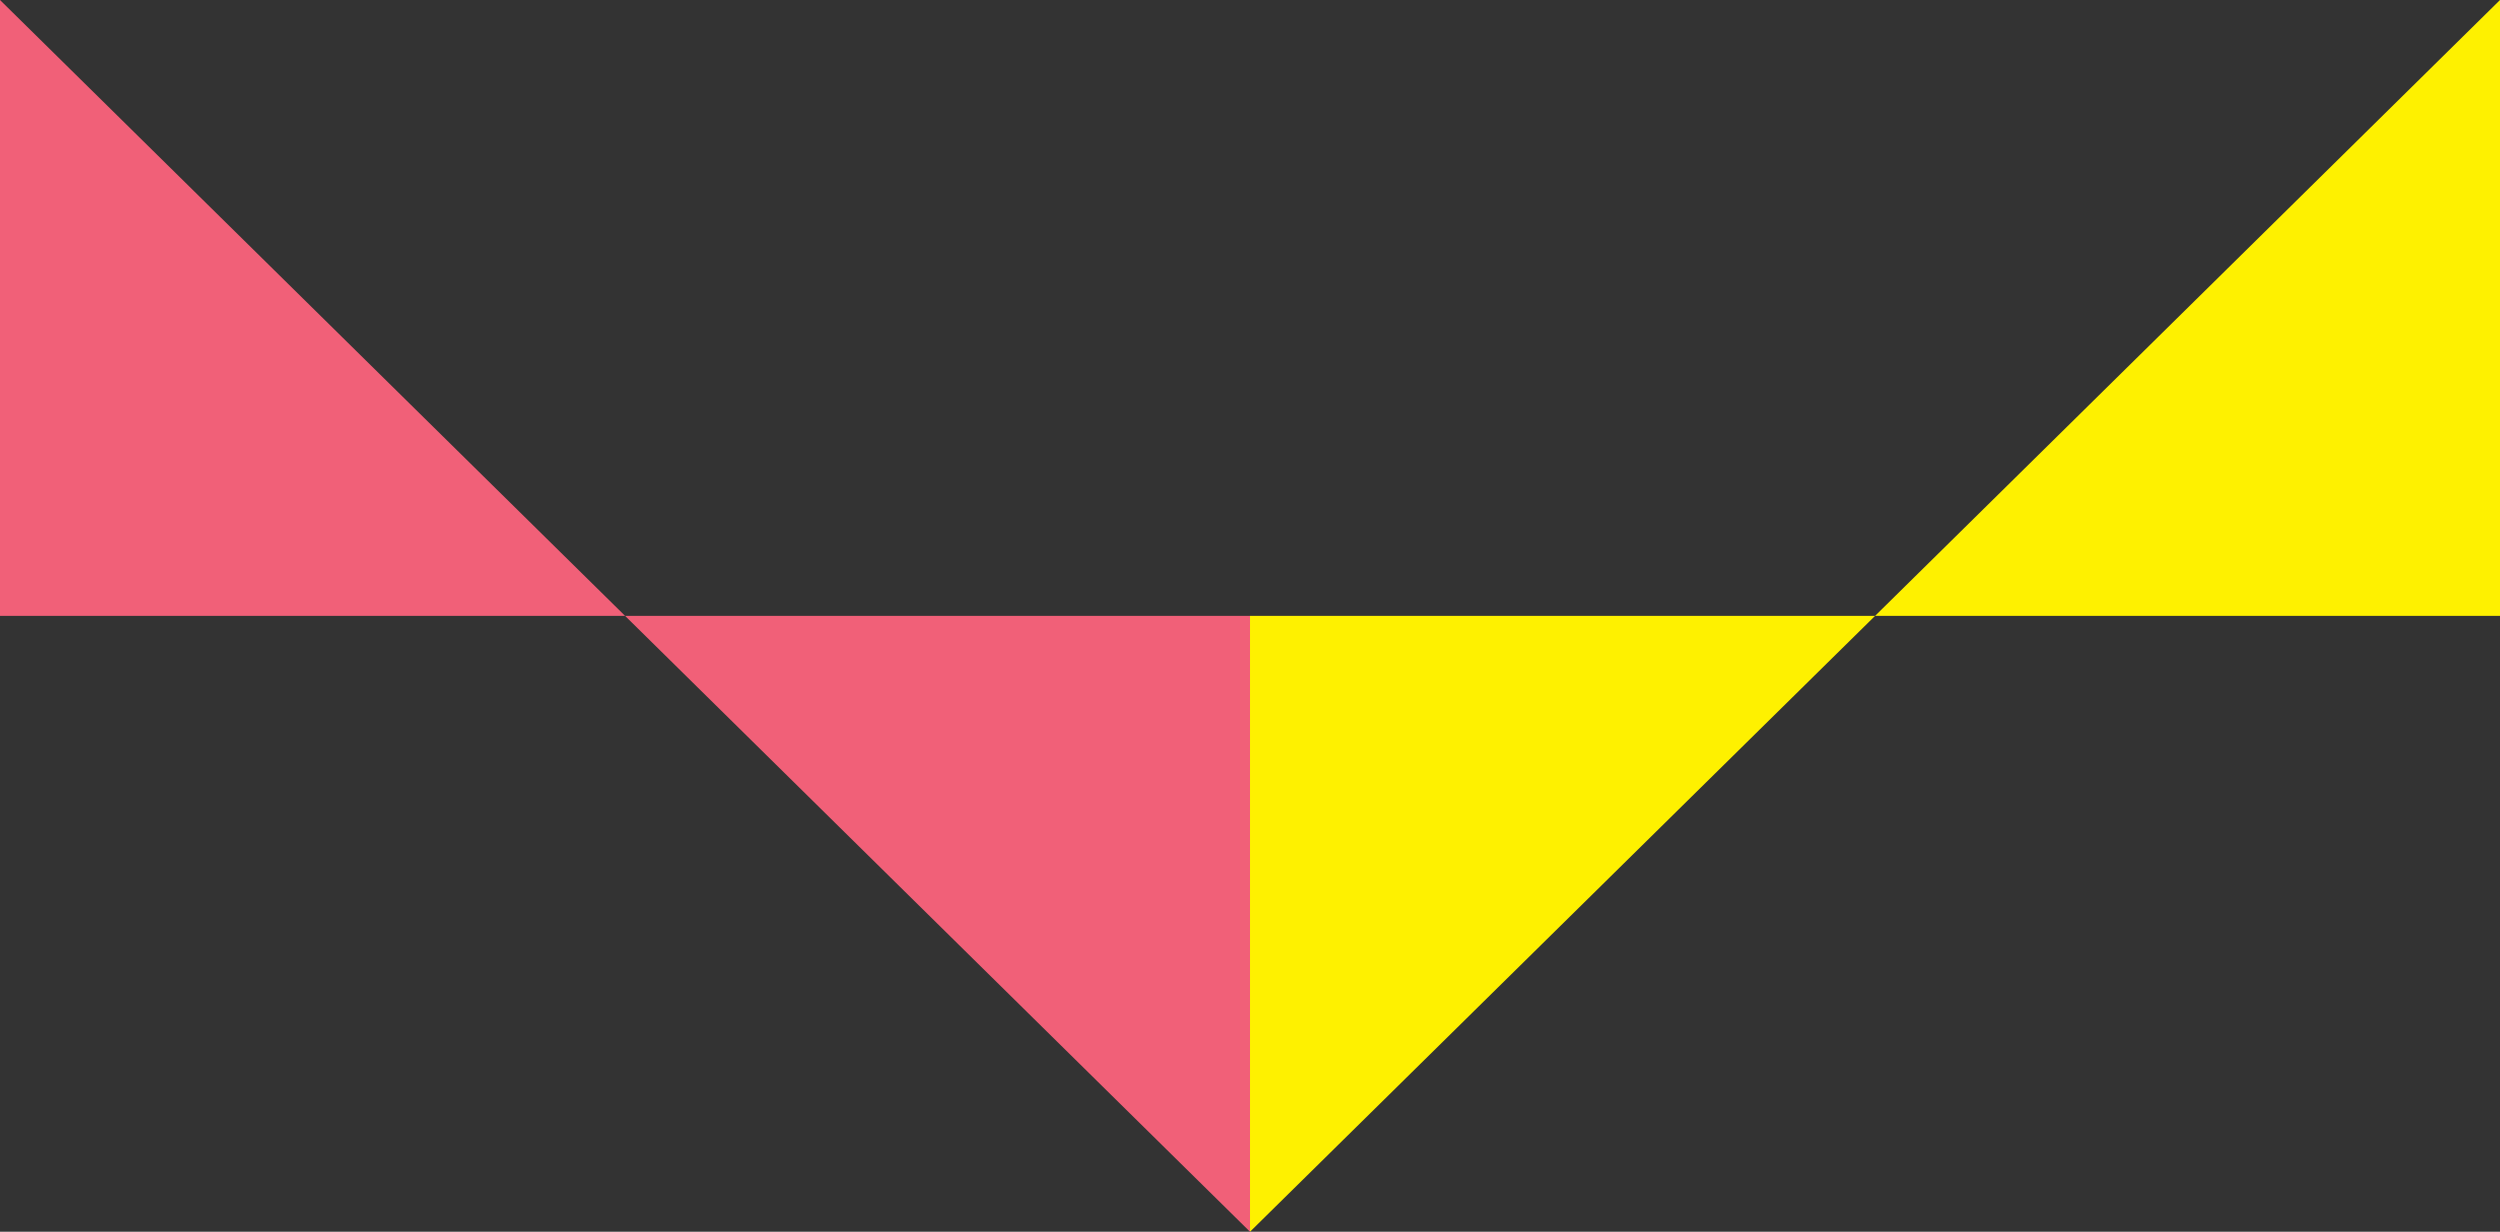
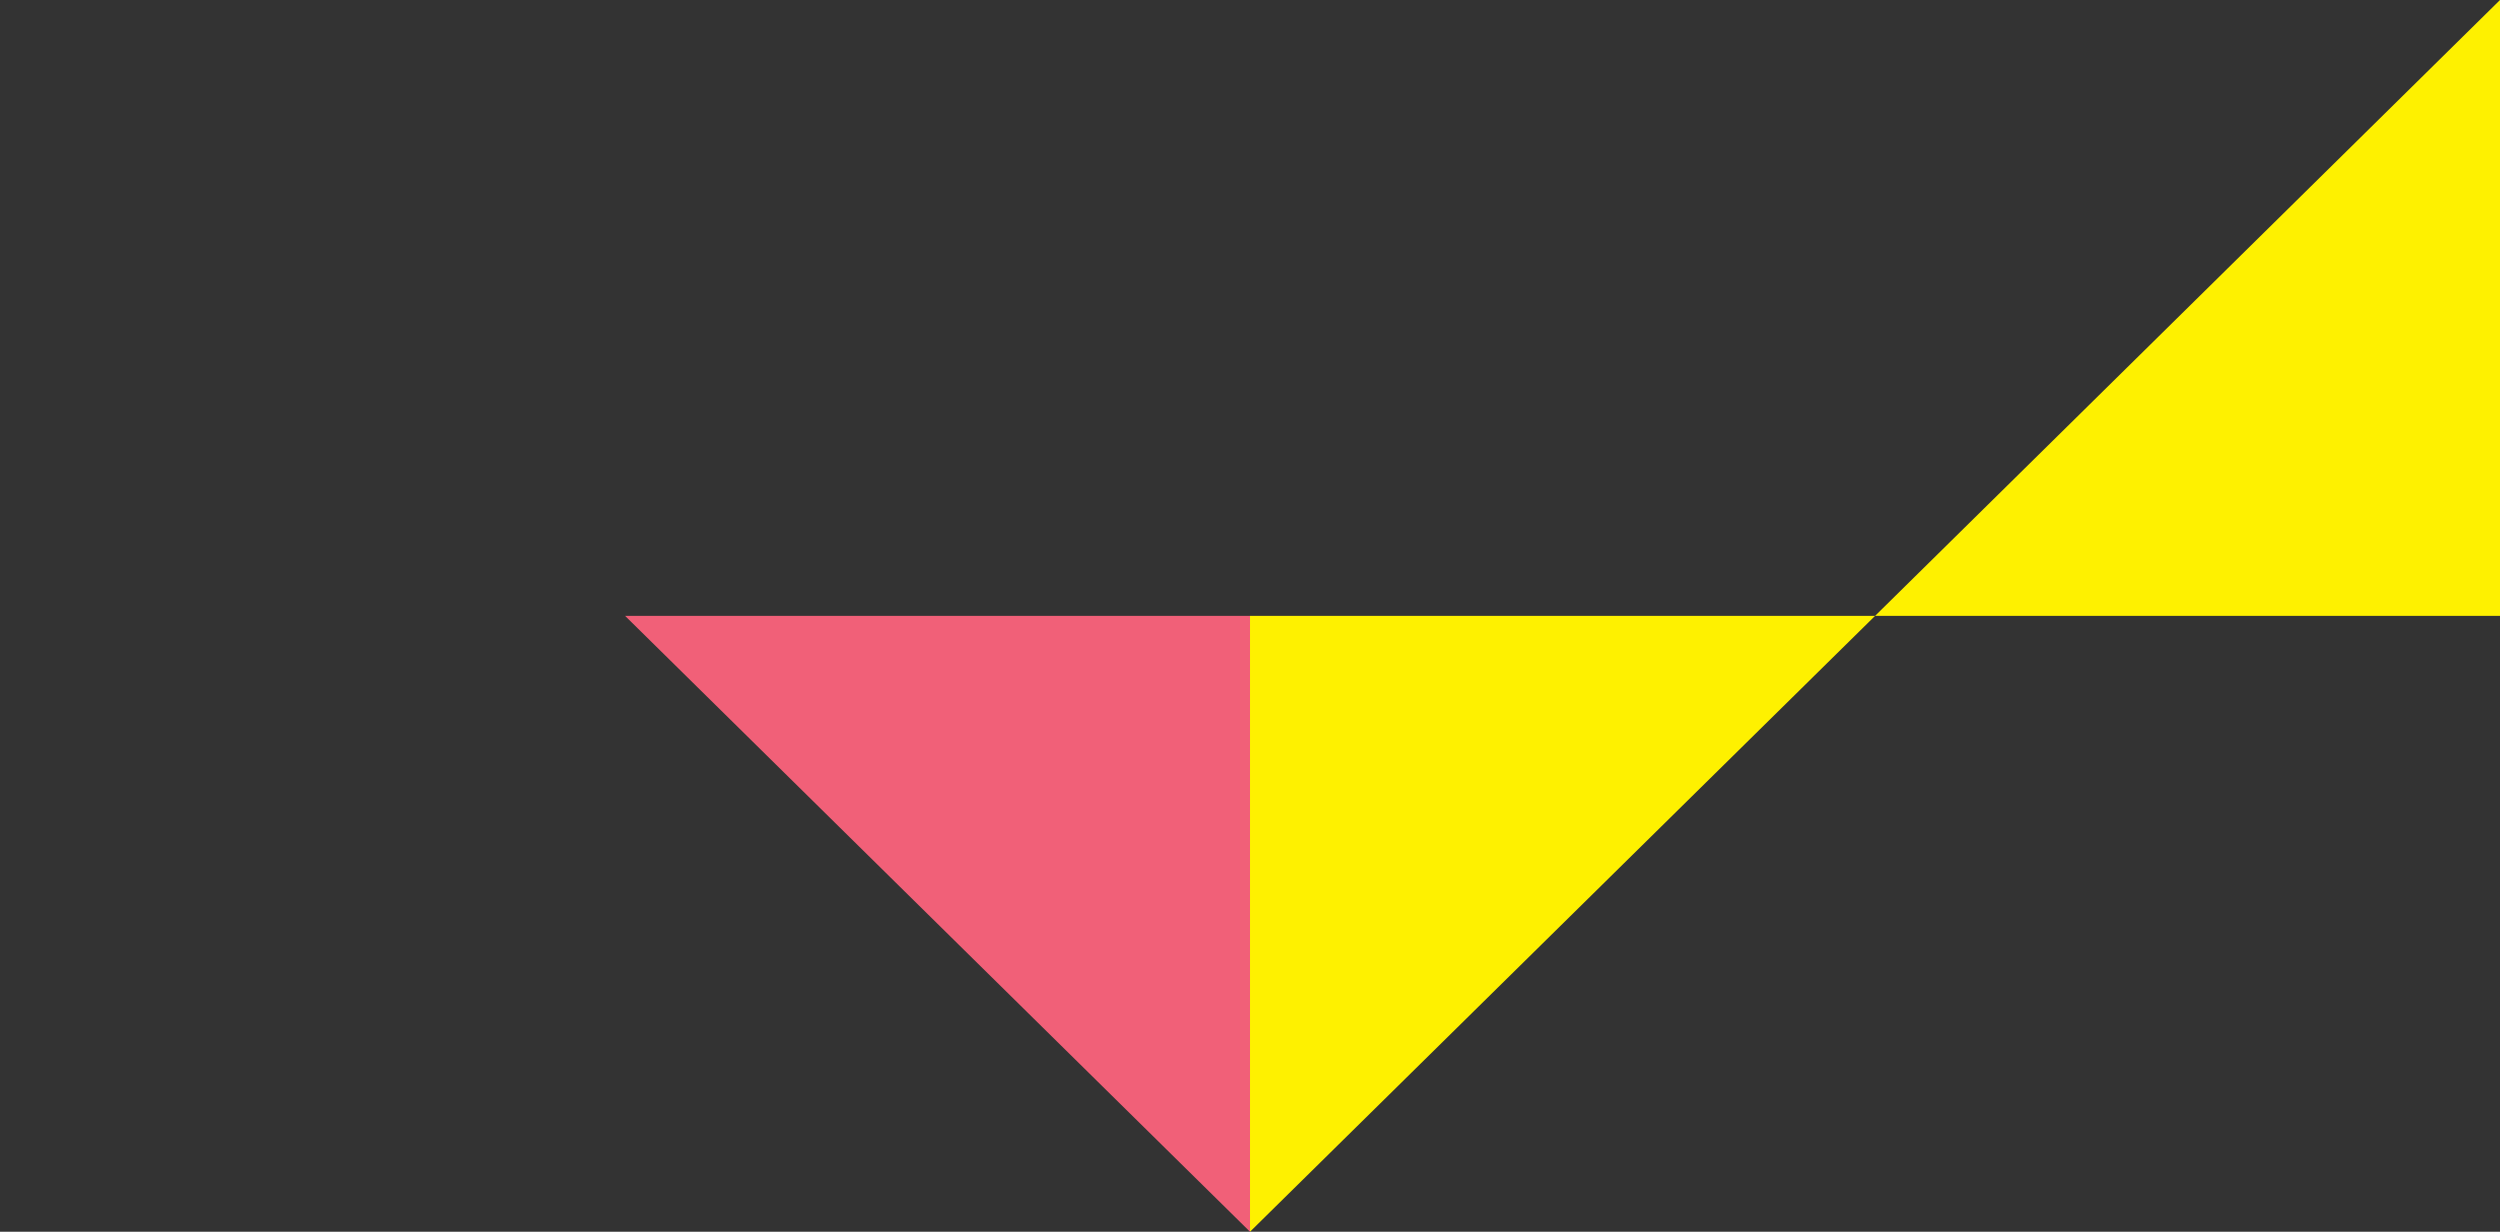
<svg xmlns="http://www.w3.org/2000/svg" width="363.943" height="179.314" viewBox="0 0 363.943 179.314">
  <rect x="0" y="0" width="363.943" height="179.314" fill="#333333" stroke="none" />
  <g>
    <g>
      <polygon points="272.969 89.657 181.972 179.314 181.972 89.657 272.969 89.657" fill="#fef100" />
      <polygon points="363.943 0 272.969 89.657 363.943 89.657 363.943 0" fill="#fef100" />
    </g>
    <g>
-       <polygon points="90.997 89.657 0 0 0 89.657 90.997 89.657" fill="#f16078" />
      <polygon points="181.972 179.314 90.997 89.657 181.972 89.657 181.972 179.314" fill="#f16078" />
    </g>
  </g>
</svg>